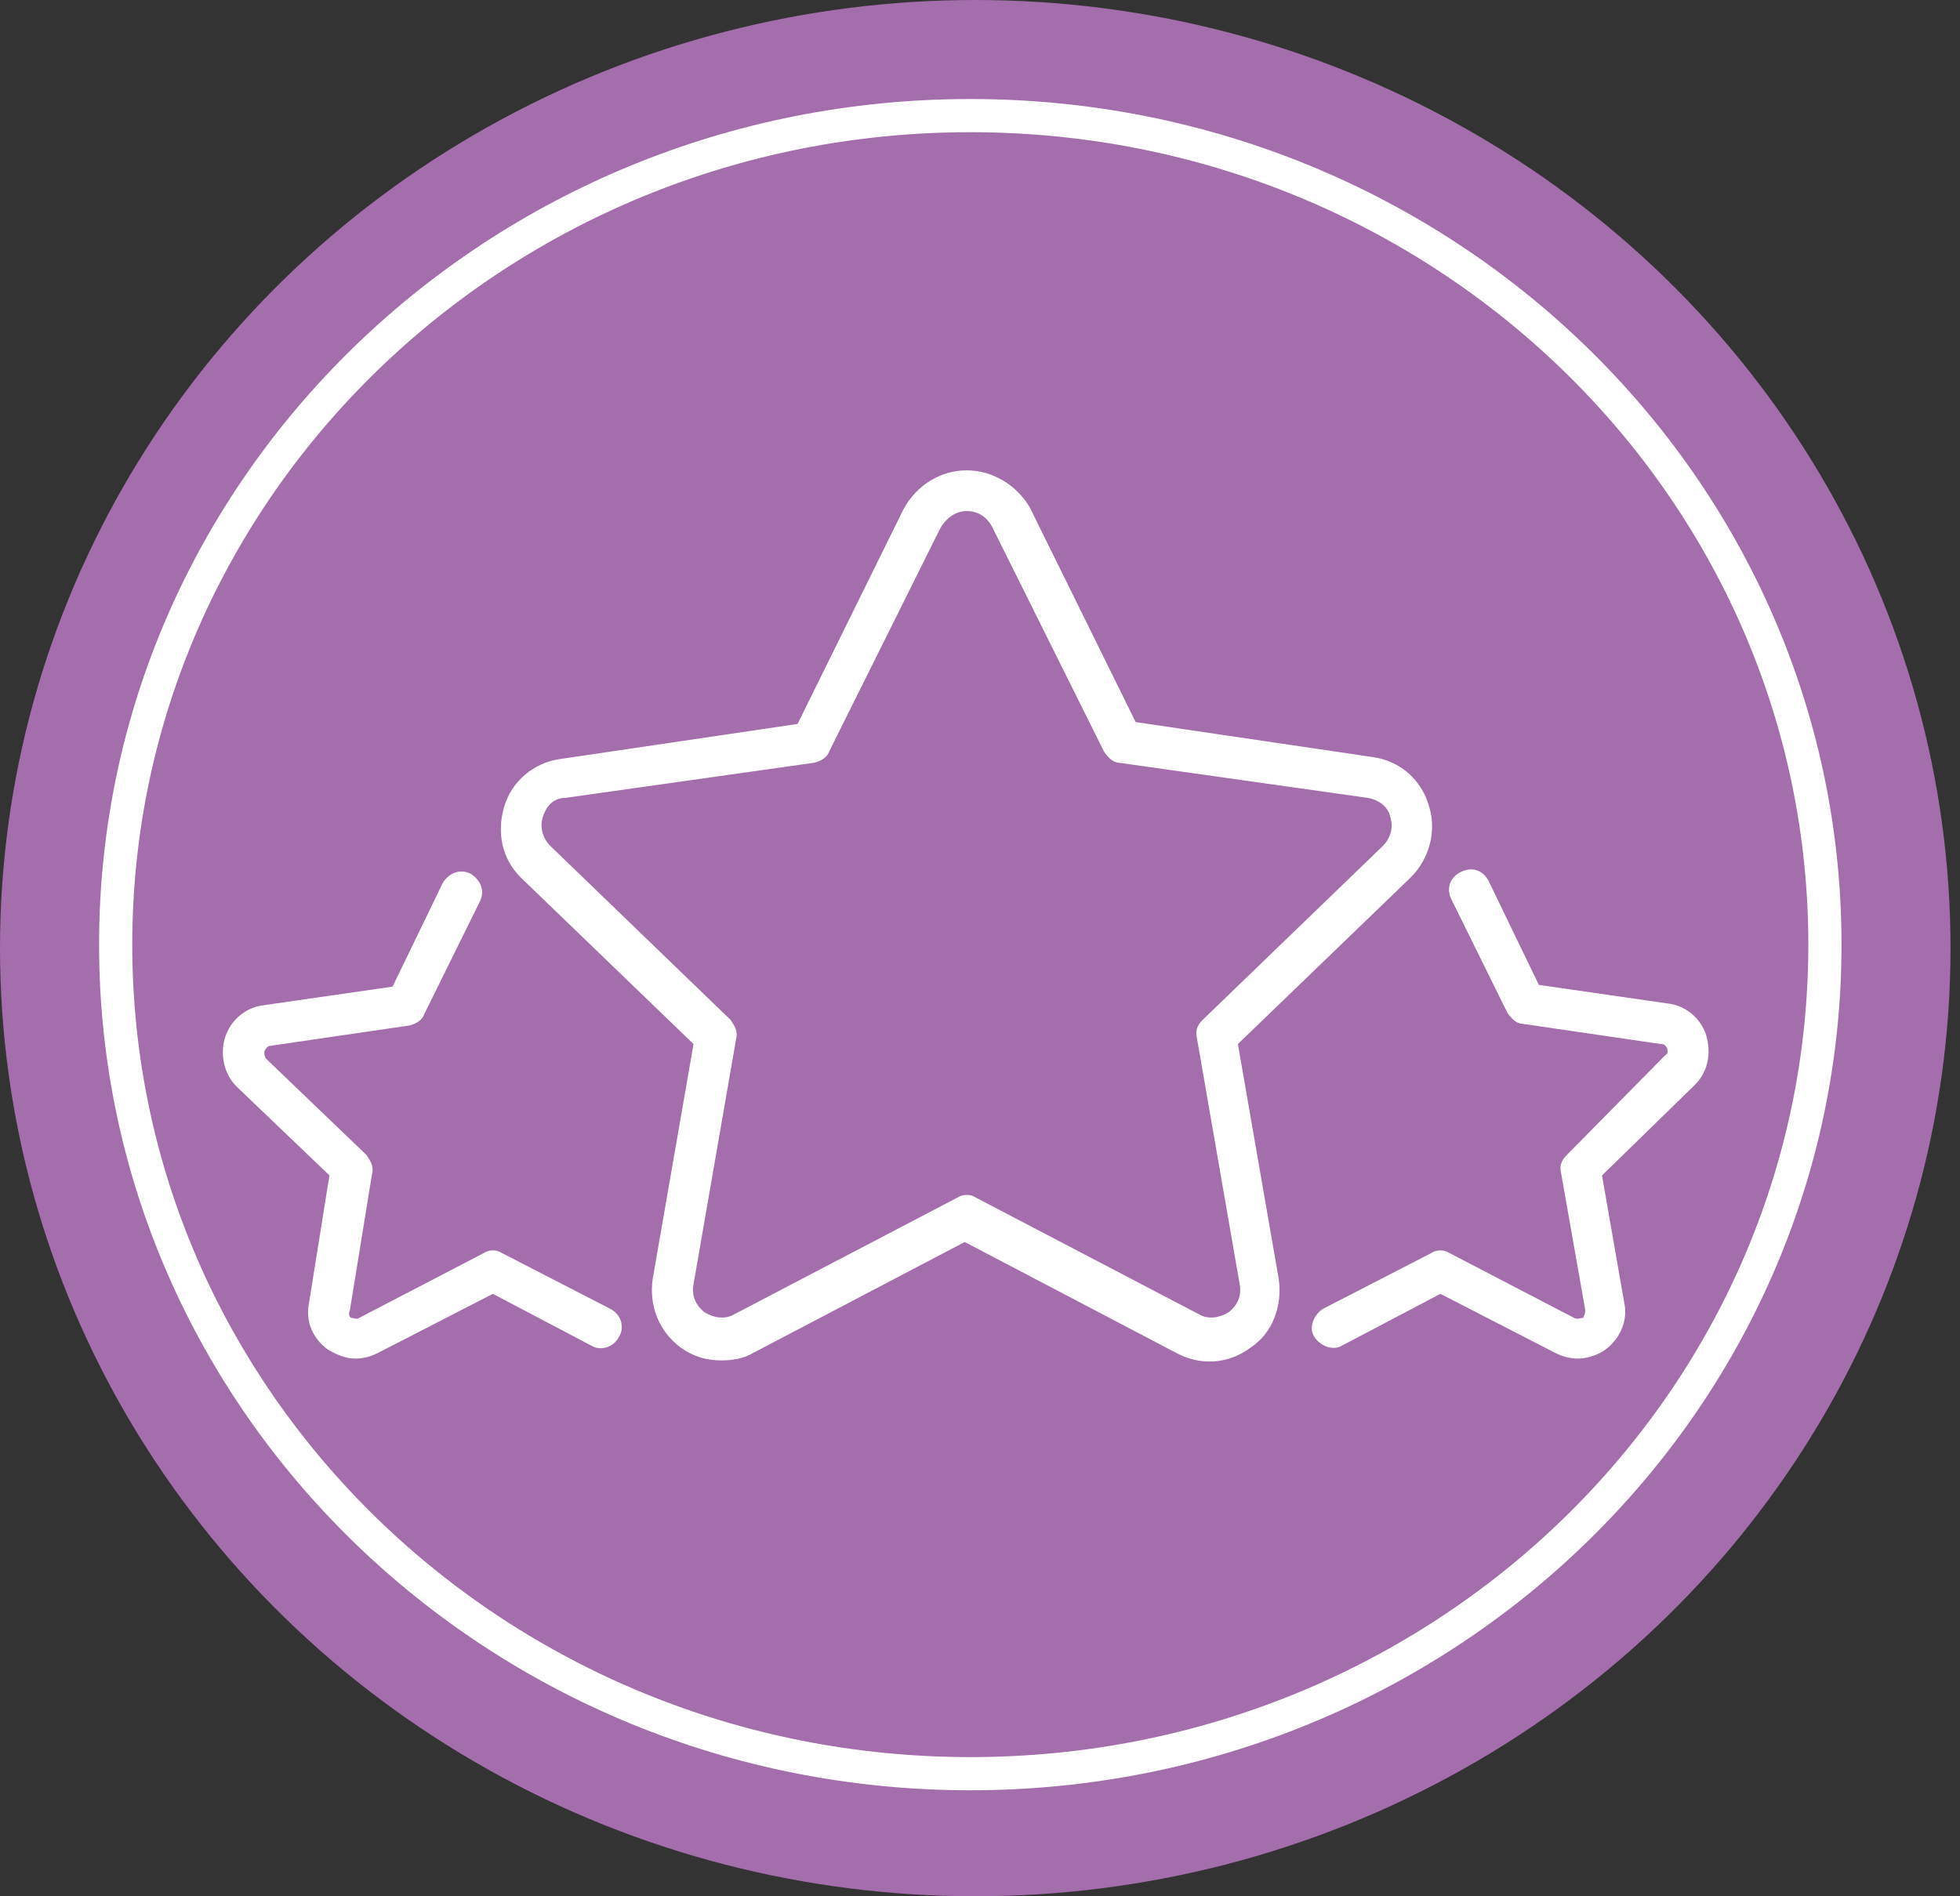
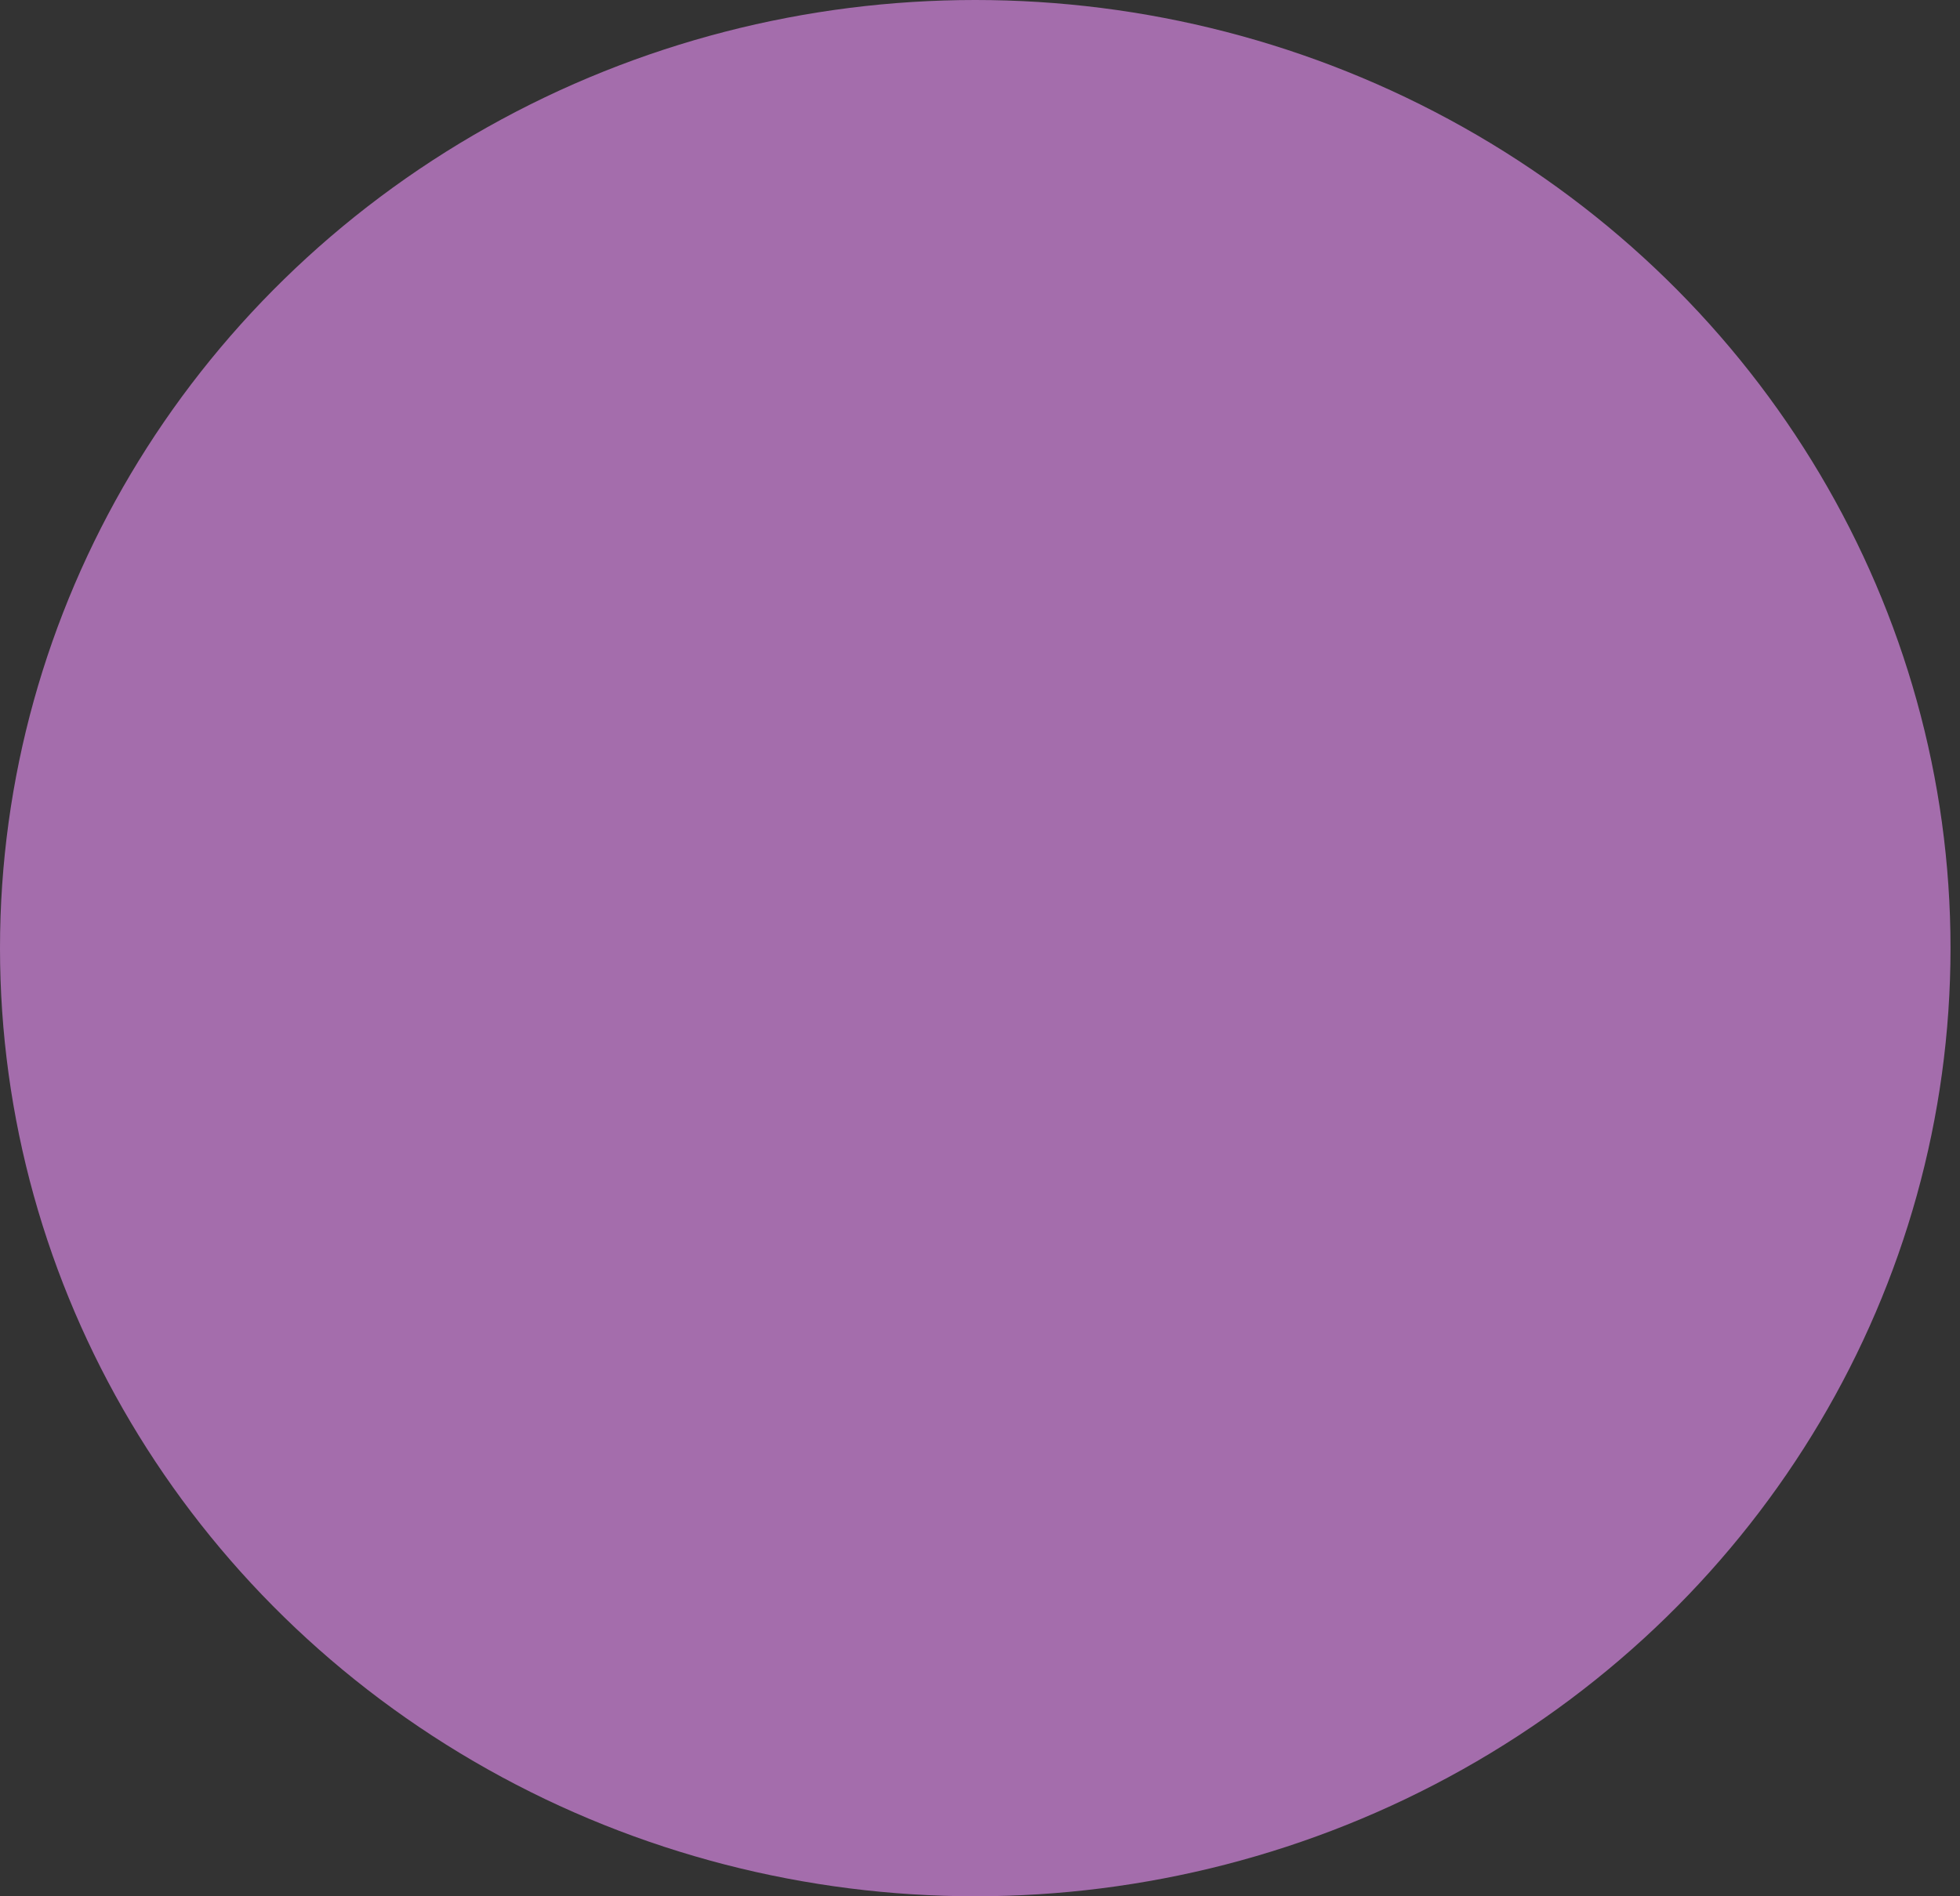
<svg xmlns="http://www.w3.org/2000/svg" width="62" height="60" viewBox="0 0 62 60" fill="none">
  <rect x="0" y="0" width="62" height="60" fill="#333333" stroke="none" />
  <ellipse cx="30.85" cy="30" rx="30.85" ry="30" fill="#A46DAC" />
-   <path d="M30.693 3.658C45.638 3.658 57.727 15.417 57.727 29.89C57.727 44.362 45.638 56.121 30.693 56.121C15.747 56.121 3.659 44.362 3.659 29.89C3.659 15.417 15.747 3.658 30.693 3.658Z" stroke="white" stroke-width="1.05" />
-   <path d="M43.447 23.958L35.924 22.847L32.574 16.053C32.163 15.351 31.399 14.882 30.577 14.882C29.755 14.882 28.991 15.351 28.58 16.113L25.23 22.906L17.707 24.018C16.886 24.134 16.178 24.72 15.944 25.541C15.708 26.36 15.885 27.179 16.472 27.764L21.938 33.034L20.646 40.469C20.529 41.288 20.823 42.109 21.527 42.635C21.938 42.928 22.349 43.045 22.82 43.045C23.173 43.045 23.525 42.985 23.819 42.811L30.517 39.298L37.216 42.811C37.98 43.221 38.862 43.164 39.566 42.635C40.273 42.169 40.567 41.29 40.45 40.469L39.158 33.034L44.624 27.764C45.212 27.179 45.446 26.3 45.212 25.539C44.975 24.66 44.27 24.075 43.446 23.958L43.447 23.958ZM43.741 26.769L38.041 32.272C37.864 32.448 37.806 32.624 37.864 32.858L39.216 40.646C39.276 40.998 39.156 41.291 38.862 41.524C38.571 41.7 38.217 41.757 37.923 41.583L30.871 37.894C30.694 37.778 30.46 37.778 30.283 37.894L23.231 41.583C22.937 41.757 22.584 41.7 22.29 41.524C21.996 41.291 21.879 40.998 21.936 40.646L23.288 32.858C23.348 32.624 23.229 32.448 23.112 32.272L17.411 26.769C17.177 26.536 17.058 26.184 17.177 25.831C17.294 25.479 17.531 25.246 17.882 25.246L25.756 24.134C25.99 24.075 26.167 23.958 26.227 23.782L29.753 16.696C29.93 16.403 30.223 16.17 30.575 16.17C30.928 16.17 31.222 16.346 31.396 16.696L34.923 23.782C35.04 23.958 35.217 24.134 35.393 24.134L43.267 25.246C43.621 25.305 43.915 25.539 43.972 25.831C44.094 26.184 43.977 26.534 43.741 26.769ZM8.539 33.093L12.947 32.448C13.181 32.389 13.357 32.272 13.417 32.096L15.18 28.523C15.357 28.171 15.18 27.821 14.886 27.645C14.533 27.469 14.182 27.645 14.005 27.938L12.418 31.218L8.364 31.803C7.777 31.863 7.306 32.272 7.129 32.798C6.952 33.324 7.07 33.969 7.483 34.379L10.421 37.19L9.774 41.231C9.657 41.817 9.891 42.343 10.362 42.695C10.655 42.871 10.949 42.988 11.243 42.988C11.477 42.988 11.714 42.928 11.948 42.812L15.591 40.938L18.706 42.578C19 42.754 19.411 42.638 19.588 42.285C19.765 41.993 19.648 41.583 19.294 41.407L15.885 39.651C15.708 39.534 15.474 39.534 15.297 39.651L11.36 41.7C11.3 41.76 11.183 41.7 11.126 41.7C11.066 41.7 11.009 41.583 11.066 41.467L11.771 37.133C11.831 36.899 11.711 36.723 11.594 36.547L8.422 33.503C8.362 33.443 8.362 33.327 8.362 33.267C8.422 33.151 8.479 33.093 8.539 33.093ZM49.795 41.7L45.858 39.651C45.681 39.534 45.447 39.534 45.27 39.651L41.861 41.407C41.567 41.583 41.39 41.993 41.567 42.285C41.744 42.578 42.154 42.754 42.448 42.578L45.564 40.938L49.207 42.812C49.443 42.928 49.678 42.988 49.912 42.988C50.206 42.988 50.559 42.871 50.793 42.695C51.264 42.343 51.498 41.757 51.381 41.231L50.676 37.192L53.615 34.324C54.026 33.914 54.143 33.329 53.968 32.743C53.791 32.217 53.321 31.805 52.733 31.748L48.679 31.163L47.093 27.883C46.916 27.531 46.565 27.414 46.211 27.59C45.858 27.766 45.74 28.116 45.917 28.468L47.68 32.041C47.797 32.217 47.974 32.393 48.151 32.393L52.559 33.038C52.676 33.038 52.676 33.098 52.735 33.155C52.735 33.215 52.795 33.331 52.676 33.388L49.56 36.547C49.384 36.723 49.324 36.899 49.384 37.132L50.148 41.464C50.148 41.581 50.088 41.641 50.088 41.698C49.971 41.7 49.912 41.757 49.795 41.7Z" fill="white" />
</svg>